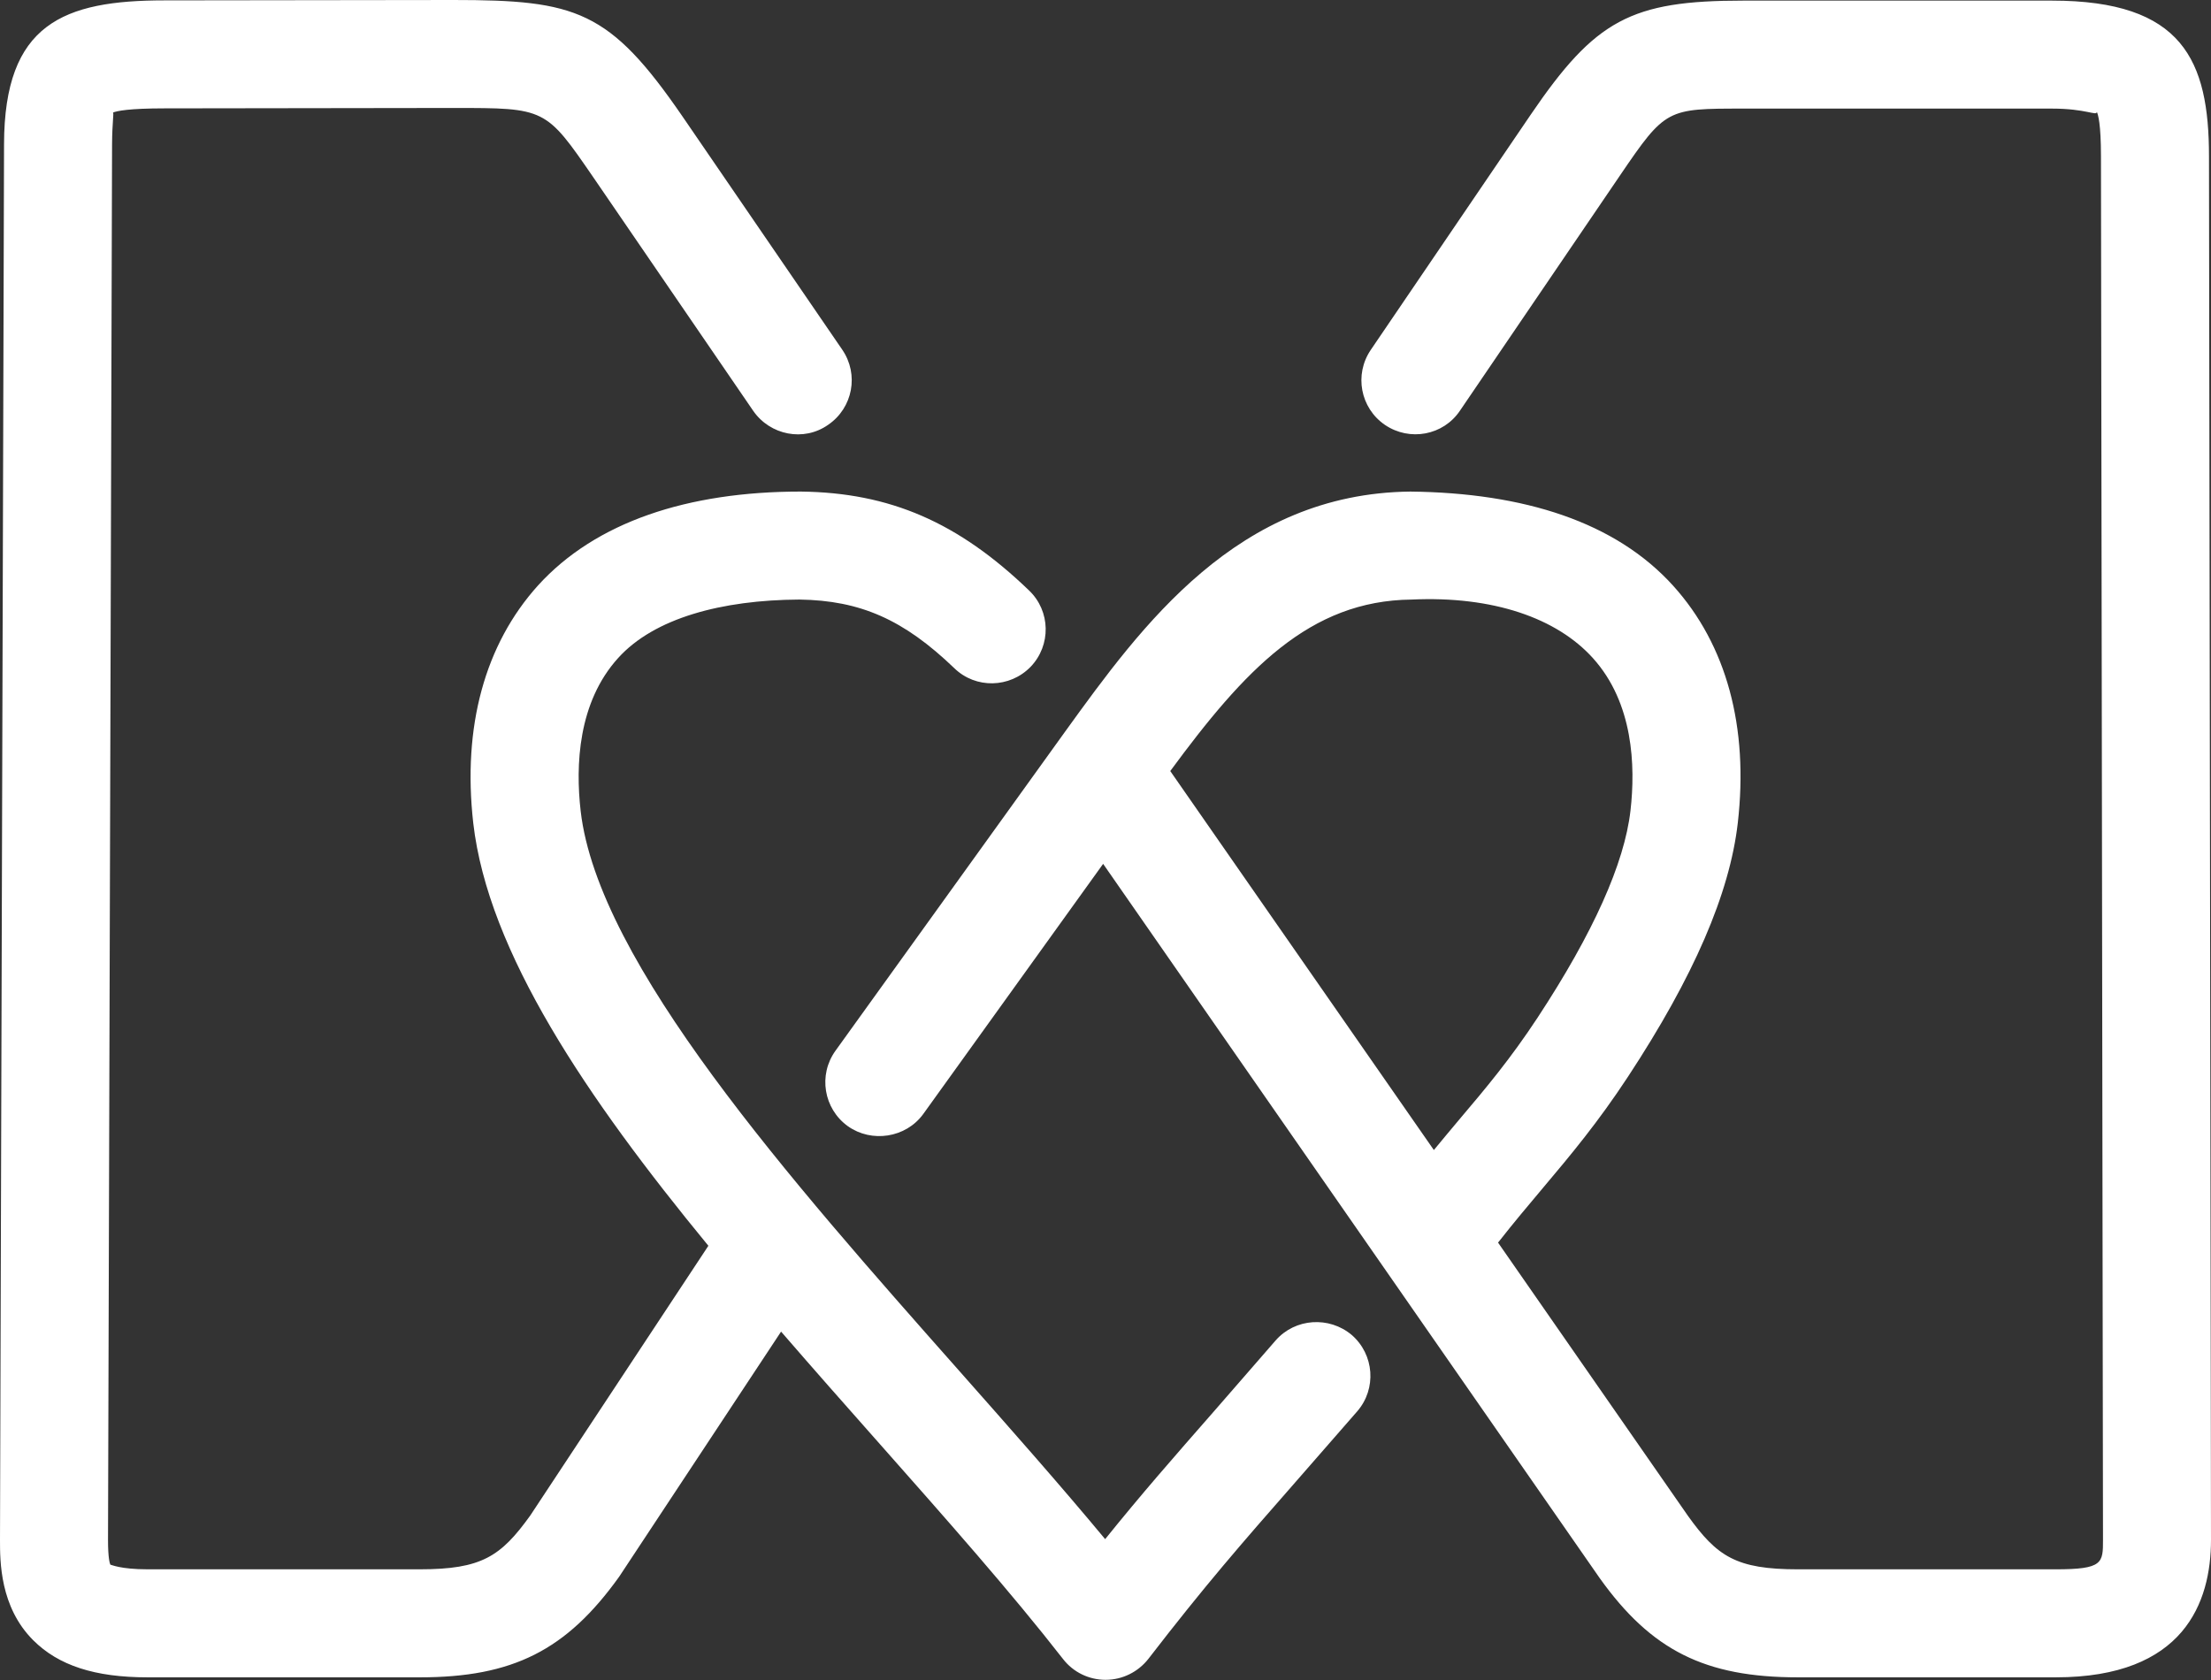
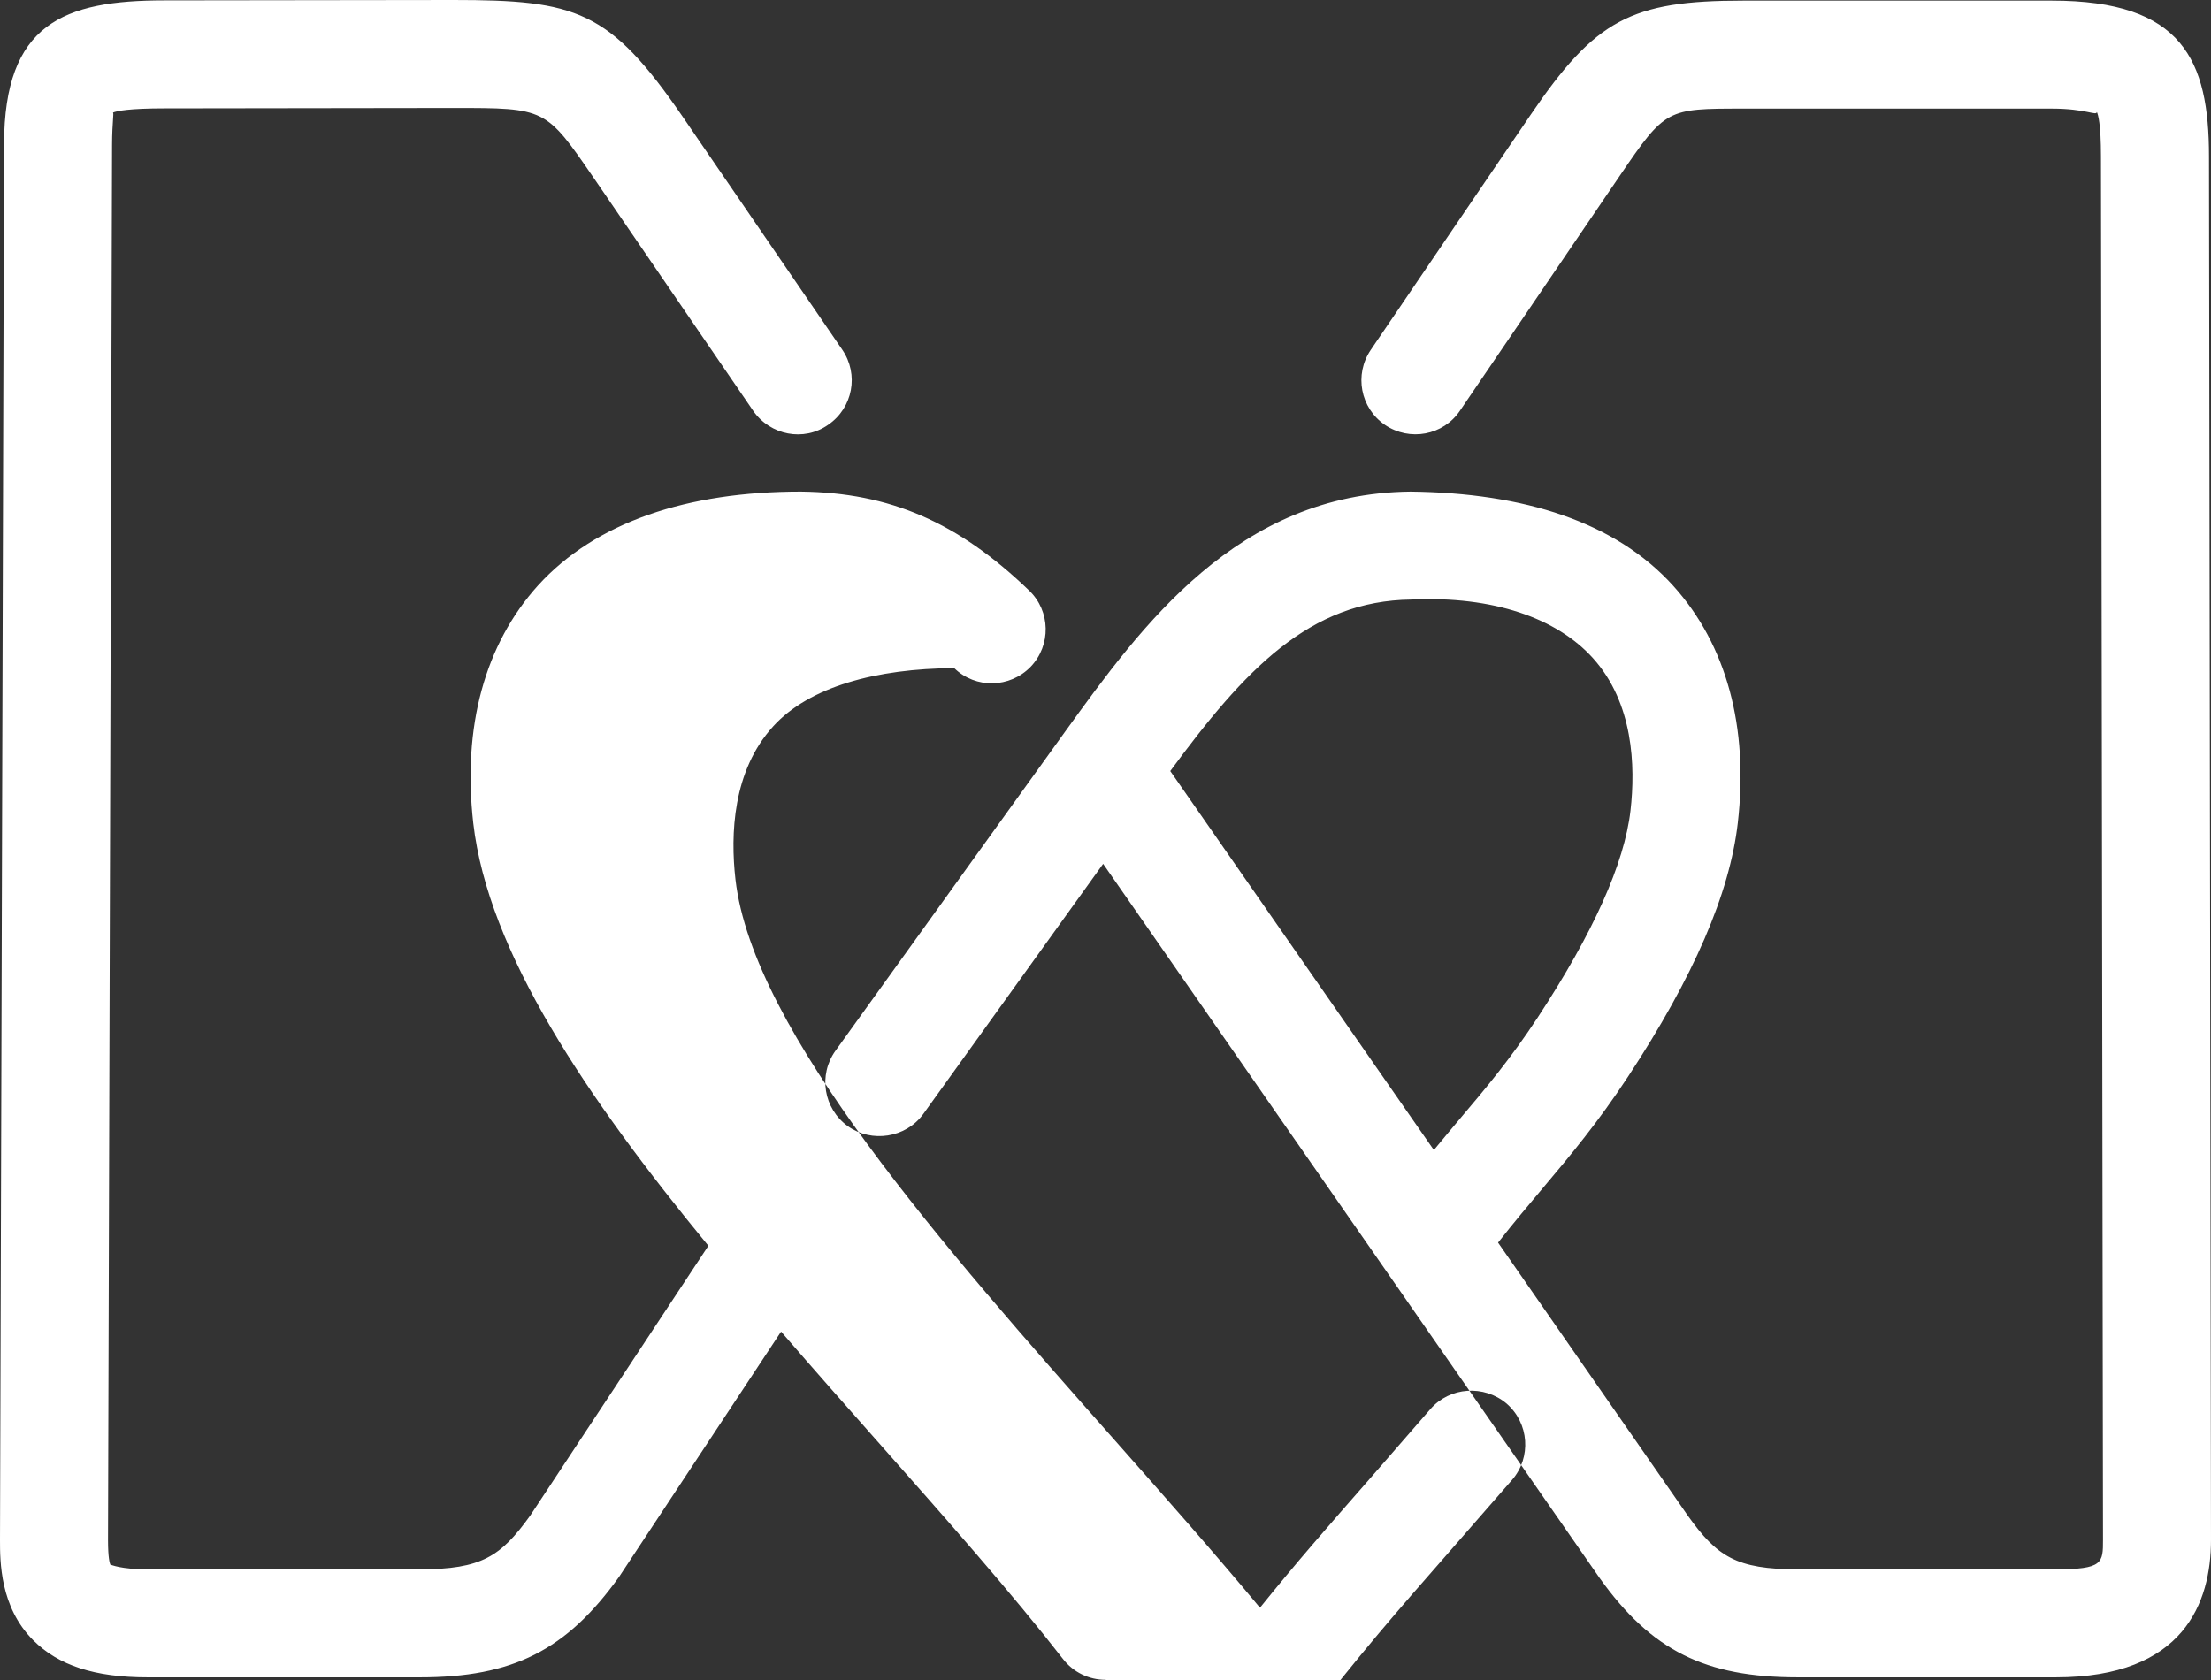
<svg xmlns="http://www.w3.org/2000/svg" fill="#000000" height="380" preserveAspectRatio="xMidYMid meet" version="1" viewBox="-0.0 0.0 500.0 380.0" width="500" zoomAndPan="magnify">
  <rect x="-0.0" y="0.0" width="500.0" height="380.0" fill="#333333" stroke="none" />
  <g id="change1_1">
-     <path clip-rule="evenodd" d="M250.022,379.96c-3.768,0-7.324-1.719-9.638-4.723 c-11.783-15.123-26.349-31.583-41.801-49.044c-7.355-8.293-14.722-16.646-21.947-24.996l-36.612,55.432 c-11.95,16.696-24.122,22.768-45.088,22.768H33.374c-11.953,0-20.148-2.676-25.881-8.409C-0.014,363.453,0,353.195,0,348.279 c0.833-284.796,0.078-31.31,0.914-315.71C0.983,5.386,14.293,0.085,37.24,0.085L102.524,0c27.79,0,35.294,2.285,51.804,26.322 l36.138,52.772c3.825,5.58,2.41,13.155-3.167,16.978c-5.514,3.906-13.145,2.377-16.967-3.145l-36.124-52.769 c-10.818-15.736-10.818-15.736-31.656-15.736l-65.288,0.09c-8.089,0-10.829,0.576-11.731,0.953c0.282,0.095-0.164,2.045-0.19,7.214 l-0.916,315.695c0,4.003,0.391,5.244,0.525,5.536c0.196,0,2.244,1.053,8.421,1.053h61.562c14.001,0,18.323-2.918,24.982-12.172 l40.279-61.008c-27.569-33.536-49.819-66.448-53.17-95.596c-2.467-21.81,2.599-40.406,14.648-53.771 c13.043-14.356,33.841-21.229,59.415-21.229c20.204,0.234,35.63,6.969,51.637,22.38c4.871,4.666,5.015,12.391,0.334,17.265 c-4.696,4.822-12.421,5.015-17.266,0.292c-11.423-10.979-21.229-15.314-35.01-15.511c-17.583,0.095-32.844,4.2-40.983,13.21 c-9.141,10.069-9.652,24.388-8.492,34.591c3.937,34.354,47.304,83.382,85.561,126.603c11.729,13.263,22.99,26.001,33.052,38.121 c8.305-10.305,15.249-18.226,24.691-29.006l13.86-15.933c4.417-5.05,12.118-5.536,17.214-1.24 c5.104,4.428,5.662,12.17,1.245,17.265l-13.946,15.979c-12.462,14.221-20.424,23.336-33.3,40.031 c-2.31,2.947-5.871,4.723-9.639,4.723 M464.883,379.397h-58.297c-20.987,0-33.129-6.071-44.822-22.435L249.465,195.395 l-40.677,56.581c-3.936,5.427-11.691,6.575-17.061,2.751c-5.481-3.958-6.731-11.591-2.783-17.07l51.962-72.225 c17.341-23.998,38.902-53.813,78.043-54.243c25.703,0.292,46.402,6.873,59.447,21.325c12.05,13.363,17.075,31.92,14.594,53.618 c-1.838,15.995-9.965,34.788-24.853,57.44c-6.771,10.299-12.825,17.553-19.344,25.284c-3.171,3.769-6.467,7.68-10.018,12.21 l42.956,61.824c6.566,9.156,10.873,12.074,24.854,12.074h58.297c10.695,0,10.695-1.437,10.695-6.686l-0.459-312.888 c0-7.392-0.65-9.498-0.932-10.066c-0.052,0.958-2.436-0.761-10.143-0.761h-69.877c-17.195,0-17.529,0-27.787,15.08l-36.207,53.229 c-3.769,5.635-11.396,7.018-16.968,3.24c-5.583-3.808-7.007-11.396-3.21-16.978l36.195-53.241 C360.77,4.487,368.827,0.139,394.168,0.139h69.877c29.556,0,35.5,13.501,35.5,35.252c0.409,281.188,0.029,28.525,0.455,312.888 C500,362.458,493.912,379.397,464.883,379.397z M264.645,174.402l59.612,85.724c1.988-2.436,3.929-4.717,5.848-7.02 c5.938-7.008,11.458-13.578,17.621-22.945c12.562-19.121,19.62-34.861,20.993-46.787c1.165-10.161,0.637-24.382-8.472-34.491 c-8.156-9.069-22.584-14.126-41.032-13.269C296.09,135.852,281.456,151.559,264.645,174.402z" fill="#ffffff" fill-rule="evenodd" />
+     <path clip-rule="evenodd" d="M250.022,379.96c-3.768,0-7.324-1.719-9.638-4.723 c-11.783-15.123-26.349-31.583-41.801-49.044c-7.355-8.293-14.722-16.646-21.947-24.996l-36.612,55.432 c-11.95,16.696-24.122,22.768-45.088,22.768H33.374c-11.953,0-20.148-2.676-25.881-8.409C-0.014,363.453,0,353.195,0,348.279 c0.833-284.796,0.078-31.31,0.914-315.71C0.983,5.386,14.293,0.085,37.24,0.085L102.524,0c27.79,0,35.294,2.285,51.804,26.322 l36.138,52.772c3.825,5.58,2.41,13.155-3.167,16.978c-5.514,3.906-13.145,2.377-16.967-3.145l-36.124-52.769 c-10.818-15.736-10.818-15.736-31.656-15.736l-65.288,0.09c-8.089,0-10.829,0.576-11.731,0.953c0.282,0.095-0.164,2.045-0.19,7.214 l-0.916,315.695c0,4.003,0.391,5.244,0.525,5.536c0.196,0,2.244,1.053,8.421,1.053h61.562c14.001,0,18.323-2.918,24.982-12.172 l40.279-61.008c-27.569-33.536-49.819-66.448-53.17-95.596c-2.467-21.81,2.599-40.406,14.648-53.771 c13.043-14.356,33.841-21.229,59.415-21.229c20.204,0.234,35.63,6.969,51.637,22.38c4.871,4.666,5.015,12.391,0.334,17.265 c-4.696,4.822-12.421,5.015-17.266,0.292c-17.583,0.095-32.844,4.2-40.983,13.21 c-9.141,10.069-9.652,24.388-8.492,34.591c3.937,34.354,47.304,83.382,85.561,126.603c11.729,13.263,22.99,26.001,33.052,38.121 c8.305-10.305,15.249-18.226,24.691-29.006l13.86-15.933c4.417-5.05,12.118-5.536,17.214-1.24 c5.104,4.428,5.662,12.17,1.245,17.265l-13.946,15.979c-12.462,14.221-20.424,23.336-33.3,40.031 c-2.31,2.947-5.871,4.723-9.639,4.723 M464.883,379.397h-58.297c-20.987,0-33.129-6.071-44.822-22.435L249.465,195.395 l-40.677,56.581c-3.936,5.427-11.691,6.575-17.061,2.751c-5.481-3.958-6.731-11.591-2.783-17.07l51.962-72.225 c17.341-23.998,38.902-53.813,78.043-54.243c25.703,0.292,46.402,6.873,59.447,21.325c12.05,13.363,17.075,31.92,14.594,53.618 c-1.838,15.995-9.965,34.788-24.853,57.44c-6.771,10.299-12.825,17.553-19.344,25.284c-3.171,3.769-6.467,7.68-10.018,12.21 l42.956,61.824c6.566,9.156,10.873,12.074,24.854,12.074h58.297c10.695,0,10.695-1.437,10.695-6.686l-0.459-312.888 c0-7.392-0.65-9.498-0.932-10.066c-0.052,0.958-2.436-0.761-10.143-0.761h-69.877c-17.195,0-17.529,0-27.787,15.08l-36.207,53.229 c-3.769,5.635-11.396,7.018-16.968,3.24c-5.583-3.808-7.007-11.396-3.21-16.978l36.195-53.241 C360.77,4.487,368.827,0.139,394.168,0.139h69.877c29.556,0,35.5,13.501,35.5,35.252c0.409,281.188,0.029,28.525,0.455,312.888 C500,362.458,493.912,379.397,464.883,379.397z M264.645,174.402l59.612,85.724c1.988-2.436,3.929-4.717,5.848-7.02 c5.938-7.008,11.458-13.578,17.621-22.945c12.562-19.121,19.62-34.861,20.993-46.787c1.165-10.161,0.637-24.382-8.472-34.491 c-8.156-9.069-22.584-14.126-41.032-13.269C296.09,135.852,281.456,151.559,264.645,174.402z" fill="#ffffff" fill-rule="evenodd" />
  </g>
</svg>